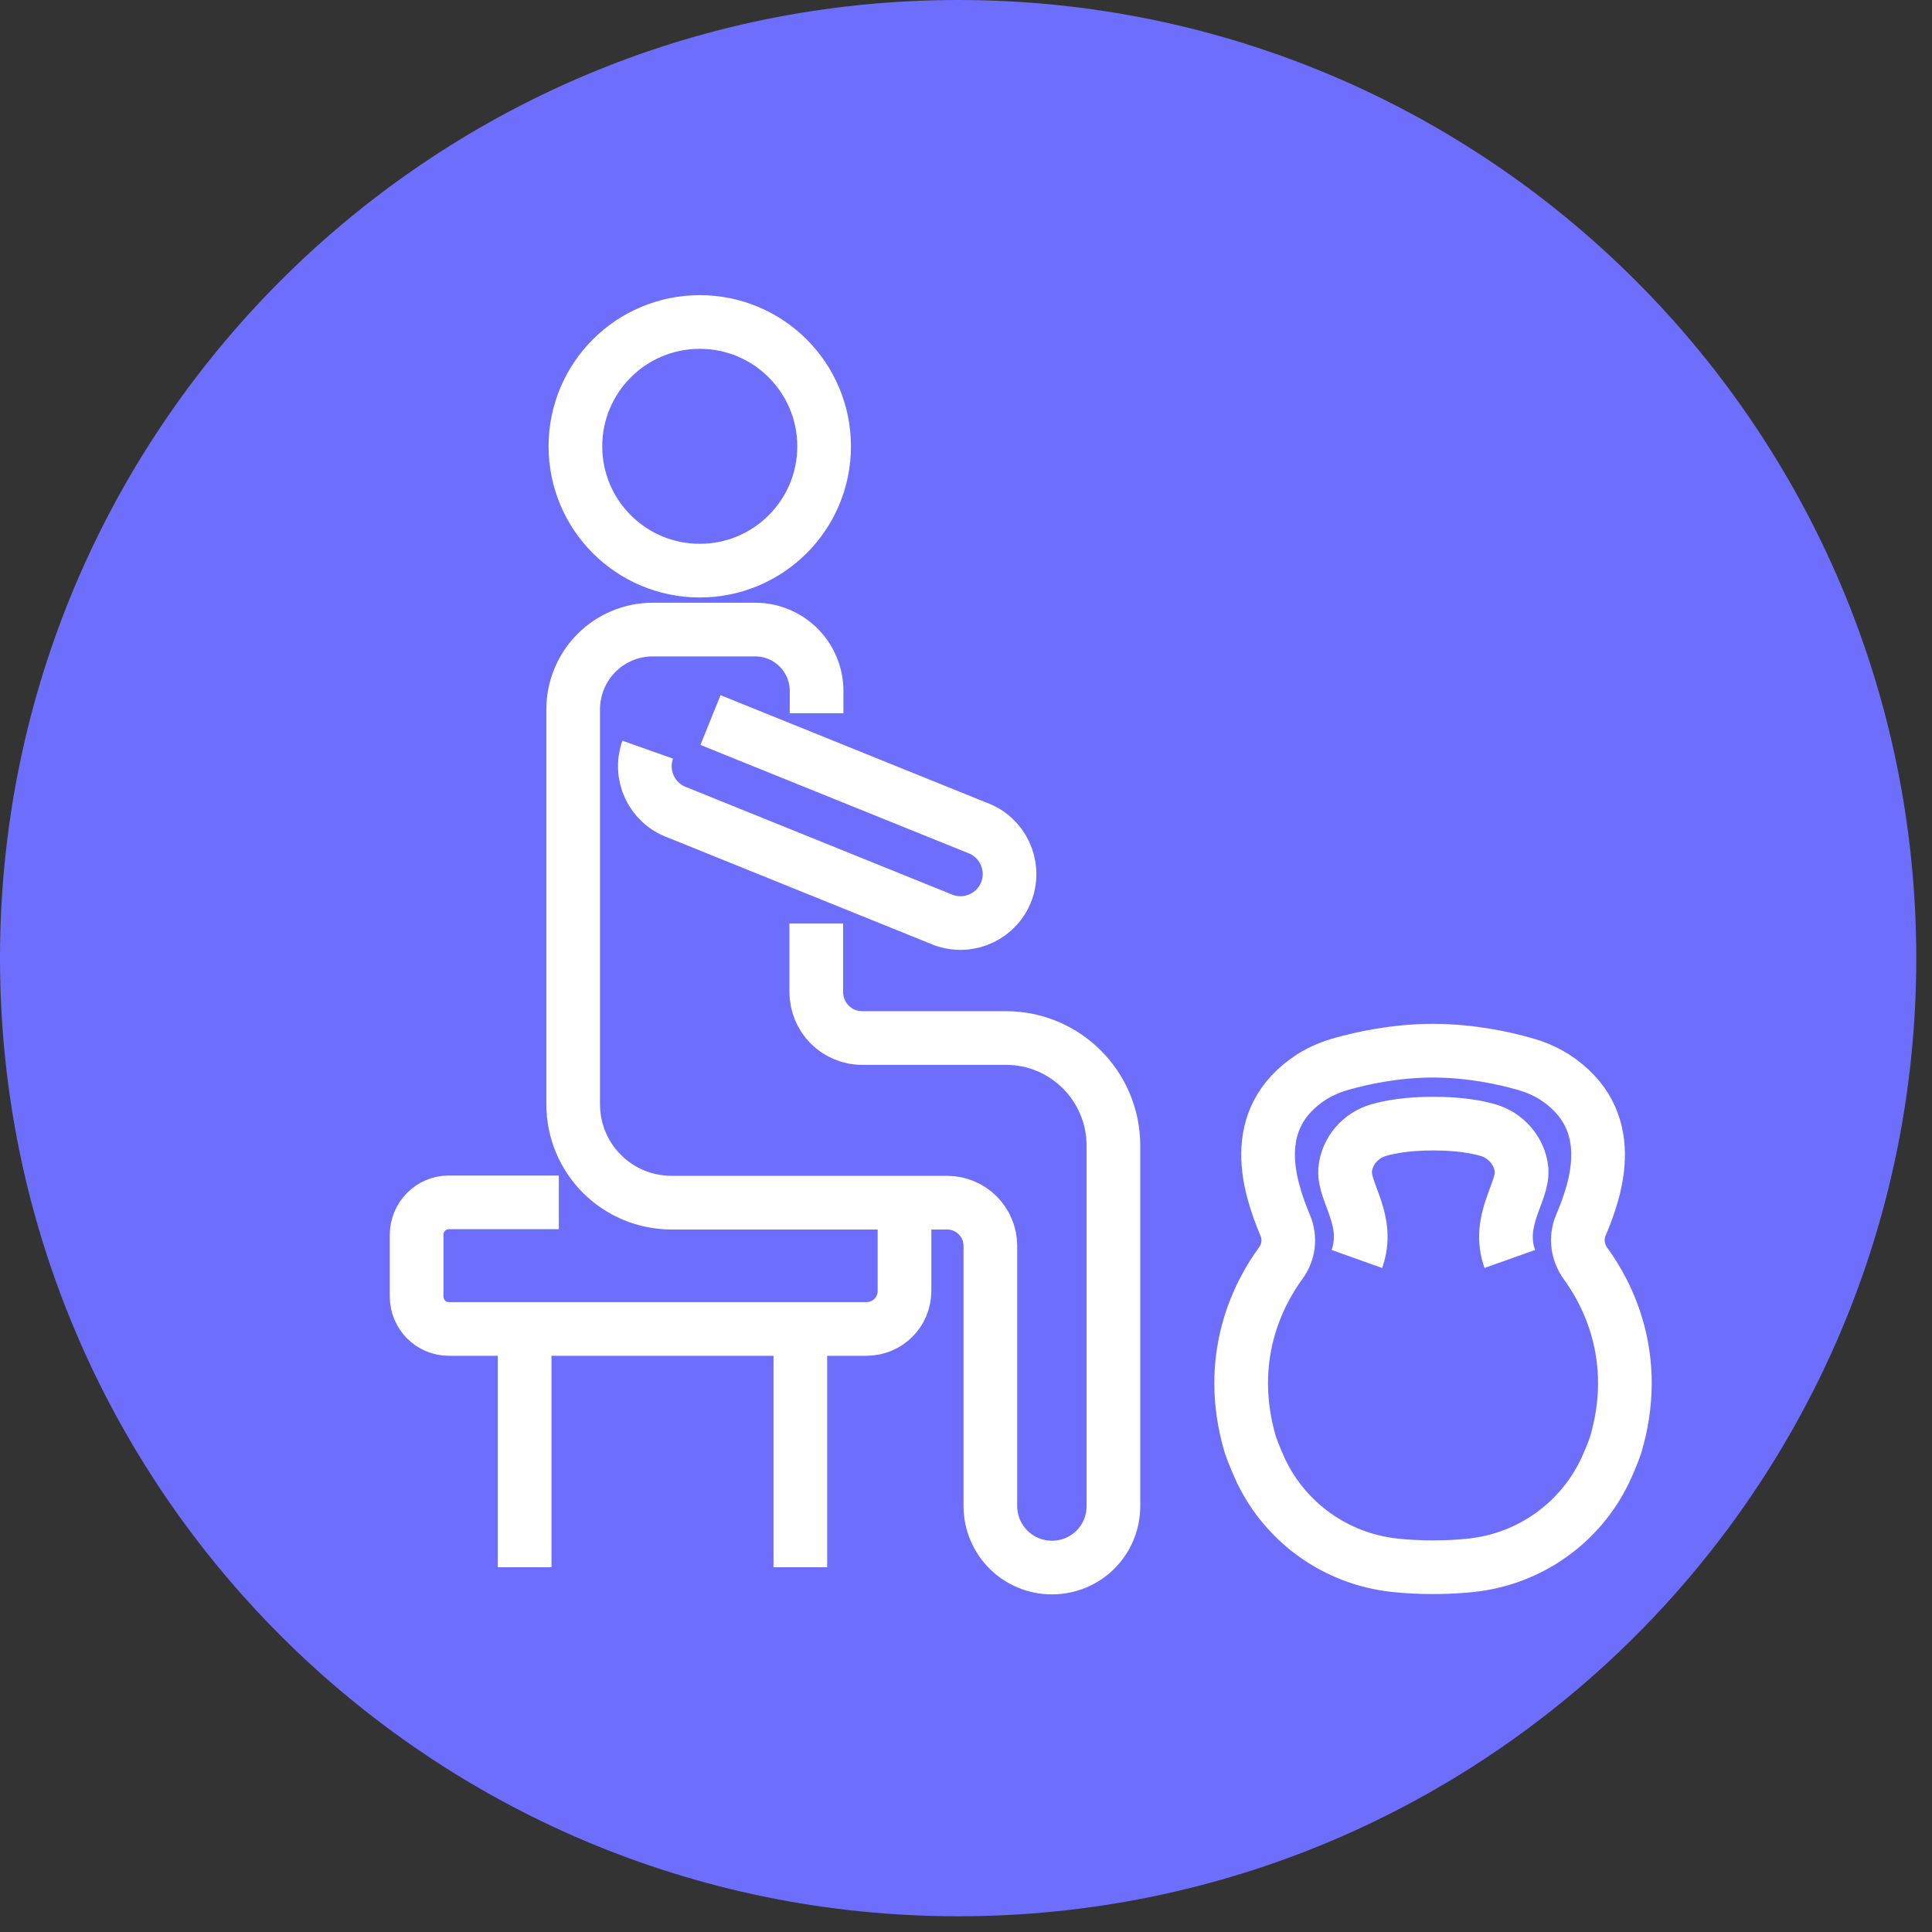
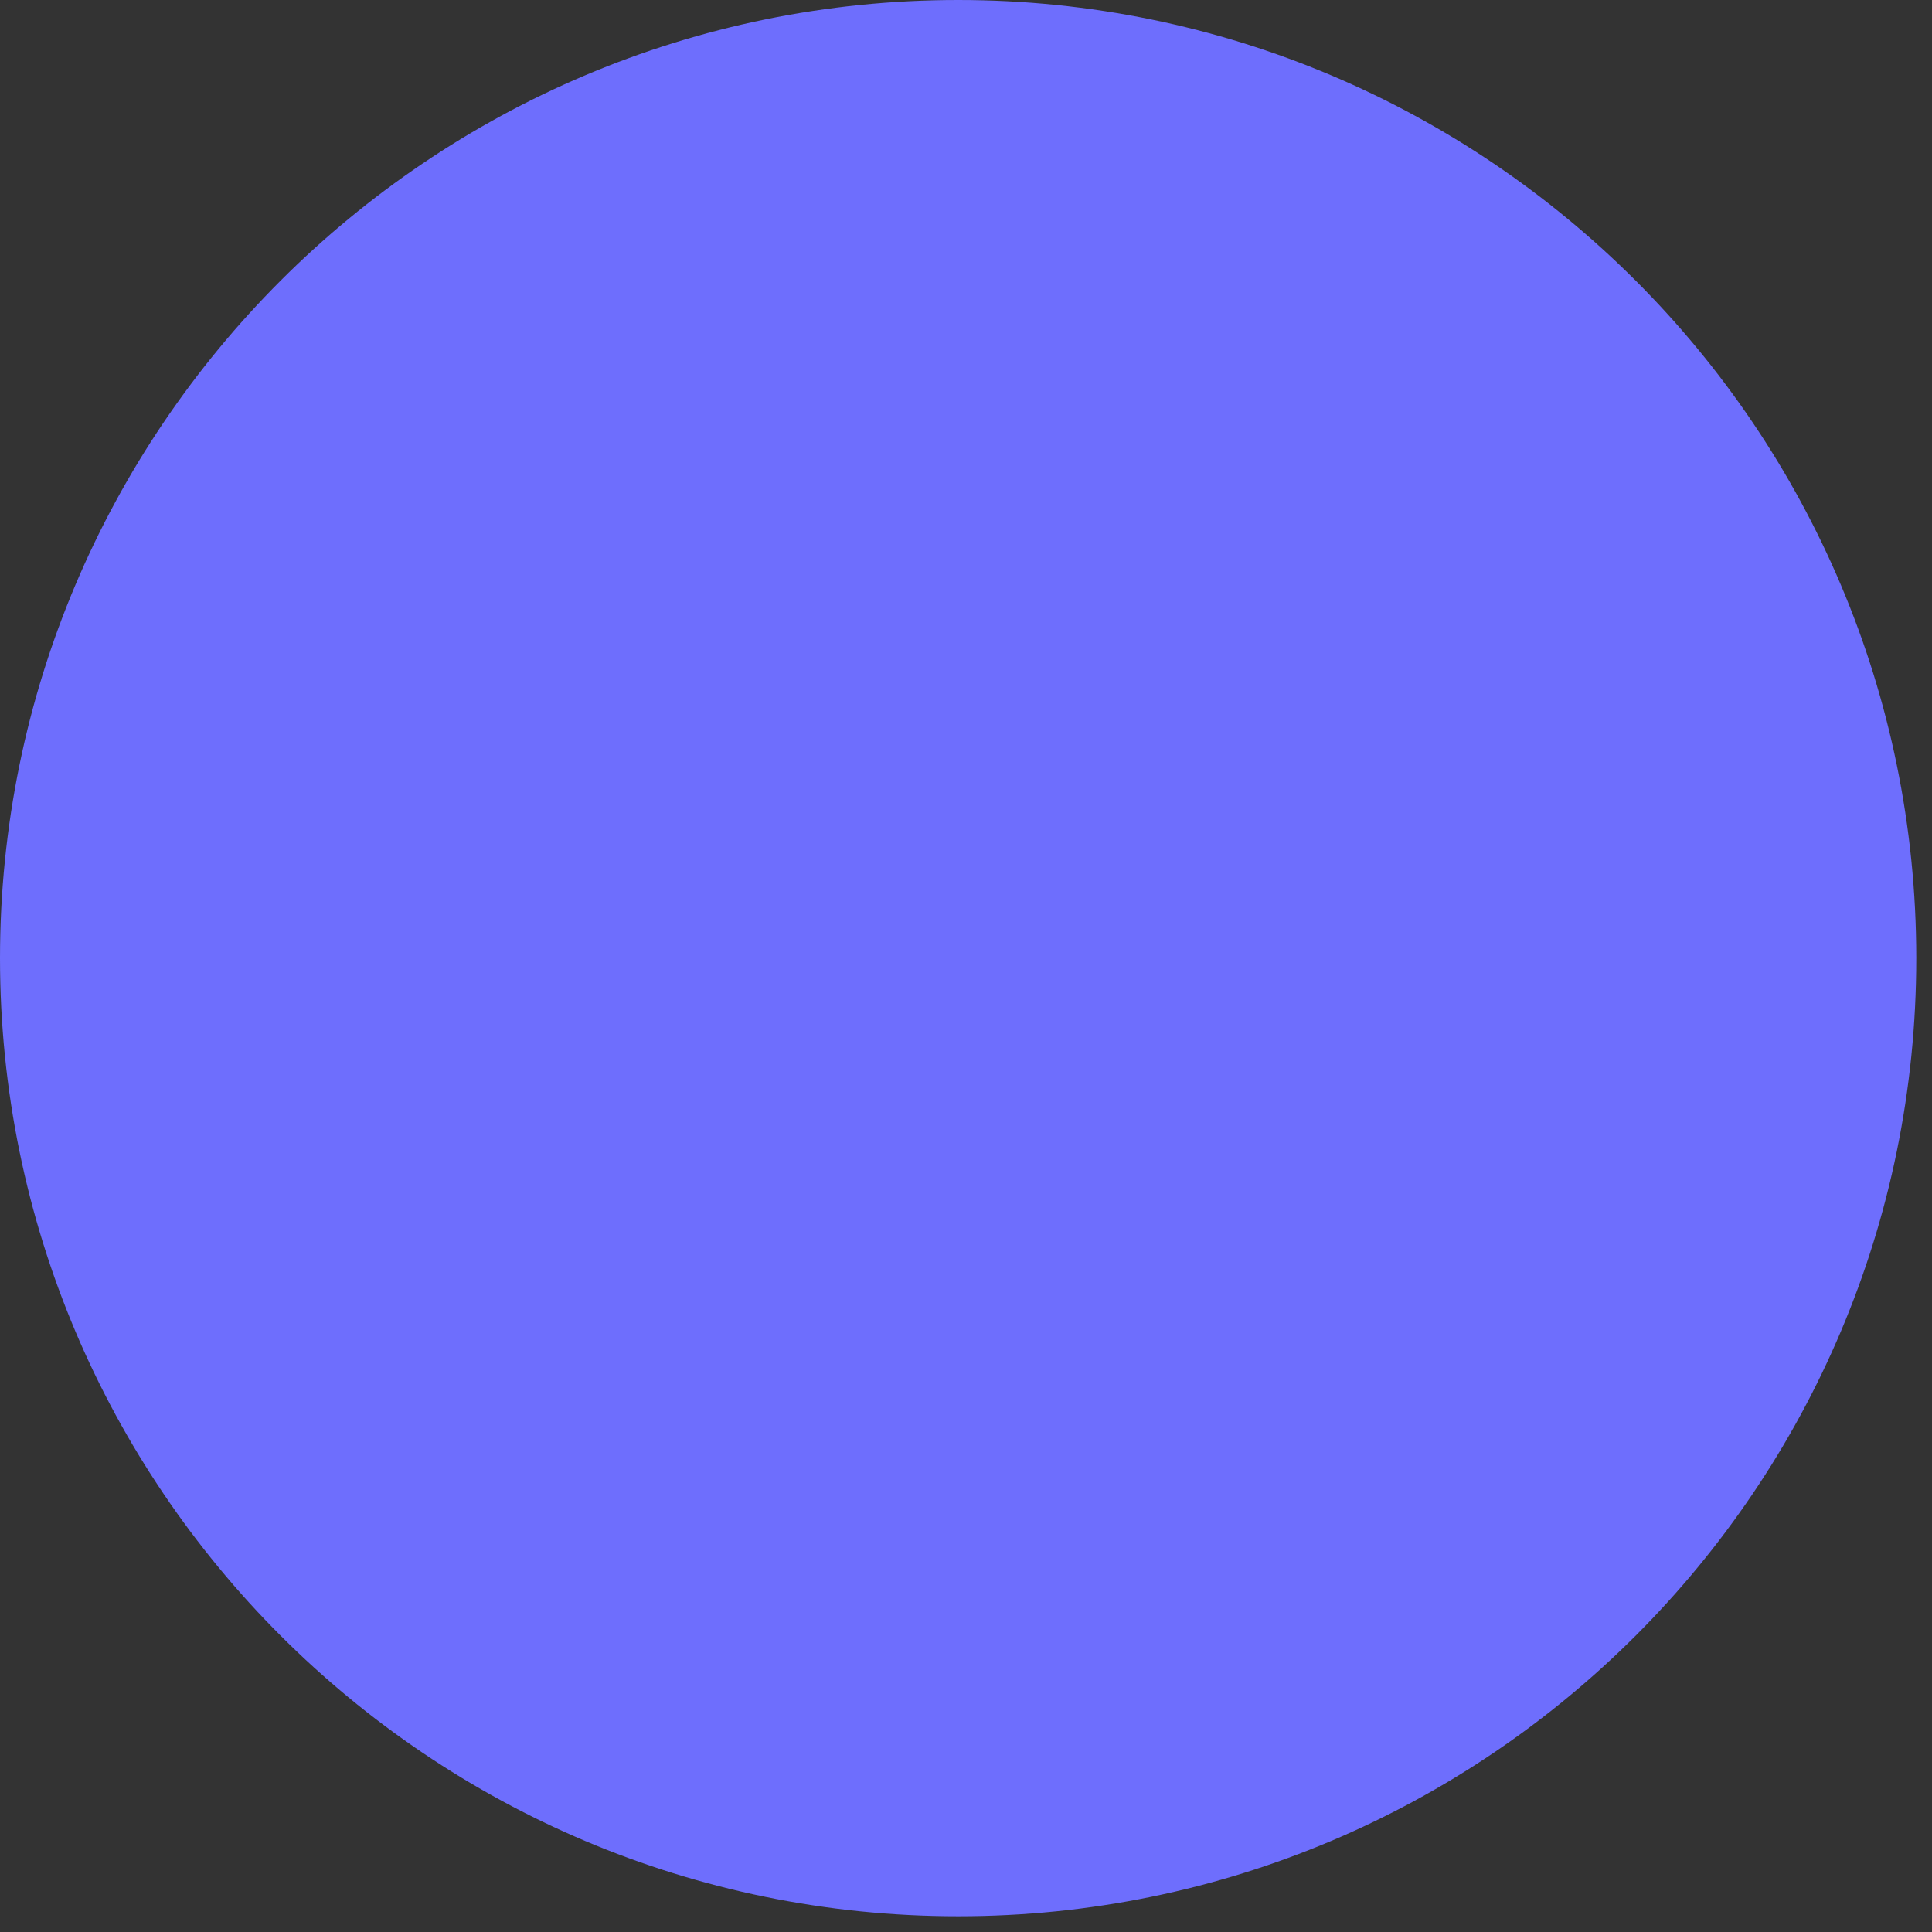
<svg xmlns="http://www.w3.org/2000/svg" width="36" height="36" viewBox="0 0 36 36" fill="none">
  <rect x="0" y="0" width="36" height="36" fill="#333333" stroke="none" />
  <path d="M17.854 35.707C27.715 35.707 35.707 27.715 35.707 17.854C35.707 7.993 27.715 0 17.854 0C7.993 0 0 7.993 0 17.854C0 27.715 7.993 35.707 17.854 35.707Z" fill="#6E6EFD" />
-   <path d="M15.216 12.871V13.29M9.776 24.763V29.203M14.913 24.763V29.203M16.854 22.41V24.054C16.854 24.448 16.538 24.763 16.144 24.763H8.363C8.03 24.763 7.763 24.491 7.763 24.157V23.011C7.763 22.677 8.03 22.404 8.363 22.404H10.413M12.069 13.969C11.899 14.448 12.148 14.969 12.621 15.139L17.587 17.146C18.066 17.316 18.588 17.068 18.758 16.595C18.928 16.116 18.679 15.594 18.206 15.424L13.239 13.417M15.216 12.877C15.216 12.246 14.707 11.731 14.07 11.731H12.166C11.341 11.731 10.68 12.398 10.68 13.223V20.573C10.68 21.592 11.499 22.41 12.518 22.41H17.648C18.091 22.41 18.454 22.768 18.454 23.217V28.062C18.454 28.693 18.964 29.209 19.601 29.209C20.238 29.209 20.747 28.699 20.747 28.062V21.349C20.747 20.239 19.849 19.342 18.746 19.342H16.065C15.592 19.342 15.21 18.96 15.21 18.481V17.207M28.133 23.459C27.879 22.744 28.382 22.216 28.352 21.81V21.792C28.315 21.446 28.061 21.155 27.727 21.058C27.515 20.997 27.187 20.937 26.708 20.937C26.229 20.937 25.902 20.997 25.689 21.058C25.356 21.155 25.101 21.44 25.065 21.792V21.81C25.035 22.222 25.538 22.744 25.283 23.459M15.356 8.317C15.356 9.596 14.319 10.633 13.039 10.633C11.759 10.633 10.722 9.596 10.722 8.317C10.722 7.037 11.759 6 13.039 6C14.319 6 15.356 7.037 15.356 8.317ZM26.708 29.203C26.957 29.203 27.2 29.19 27.418 29.166C28.497 29.051 29.443 28.384 29.91 27.401C30.038 27.128 30.104 26.928 30.104 26.928C30.59 25.291 29.941 24.084 29.54 23.538C29.395 23.332 29.358 23.071 29.455 22.835C29.753 22.137 30.183 20.852 28.958 20.063C28.782 19.954 28.594 19.875 28.394 19.821C28.055 19.724 27.418 19.578 26.702 19.578C25.987 19.578 25.35 19.724 25.01 19.821C24.81 19.875 24.622 19.954 24.446 20.063C23.221 20.852 23.658 22.137 23.949 22.835C24.046 23.065 24.016 23.332 23.864 23.538C23.464 24.084 22.815 25.291 23.3 26.928C23.3 26.928 23.367 27.122 23.494 27.401C23.961 28.384 24.907 29.051 25.987 29.166C26.205 29.19 26.448 29.203 26.696 29.203H26.708Z" stroke="white" stroke-miterlimit="10" />
</svg>